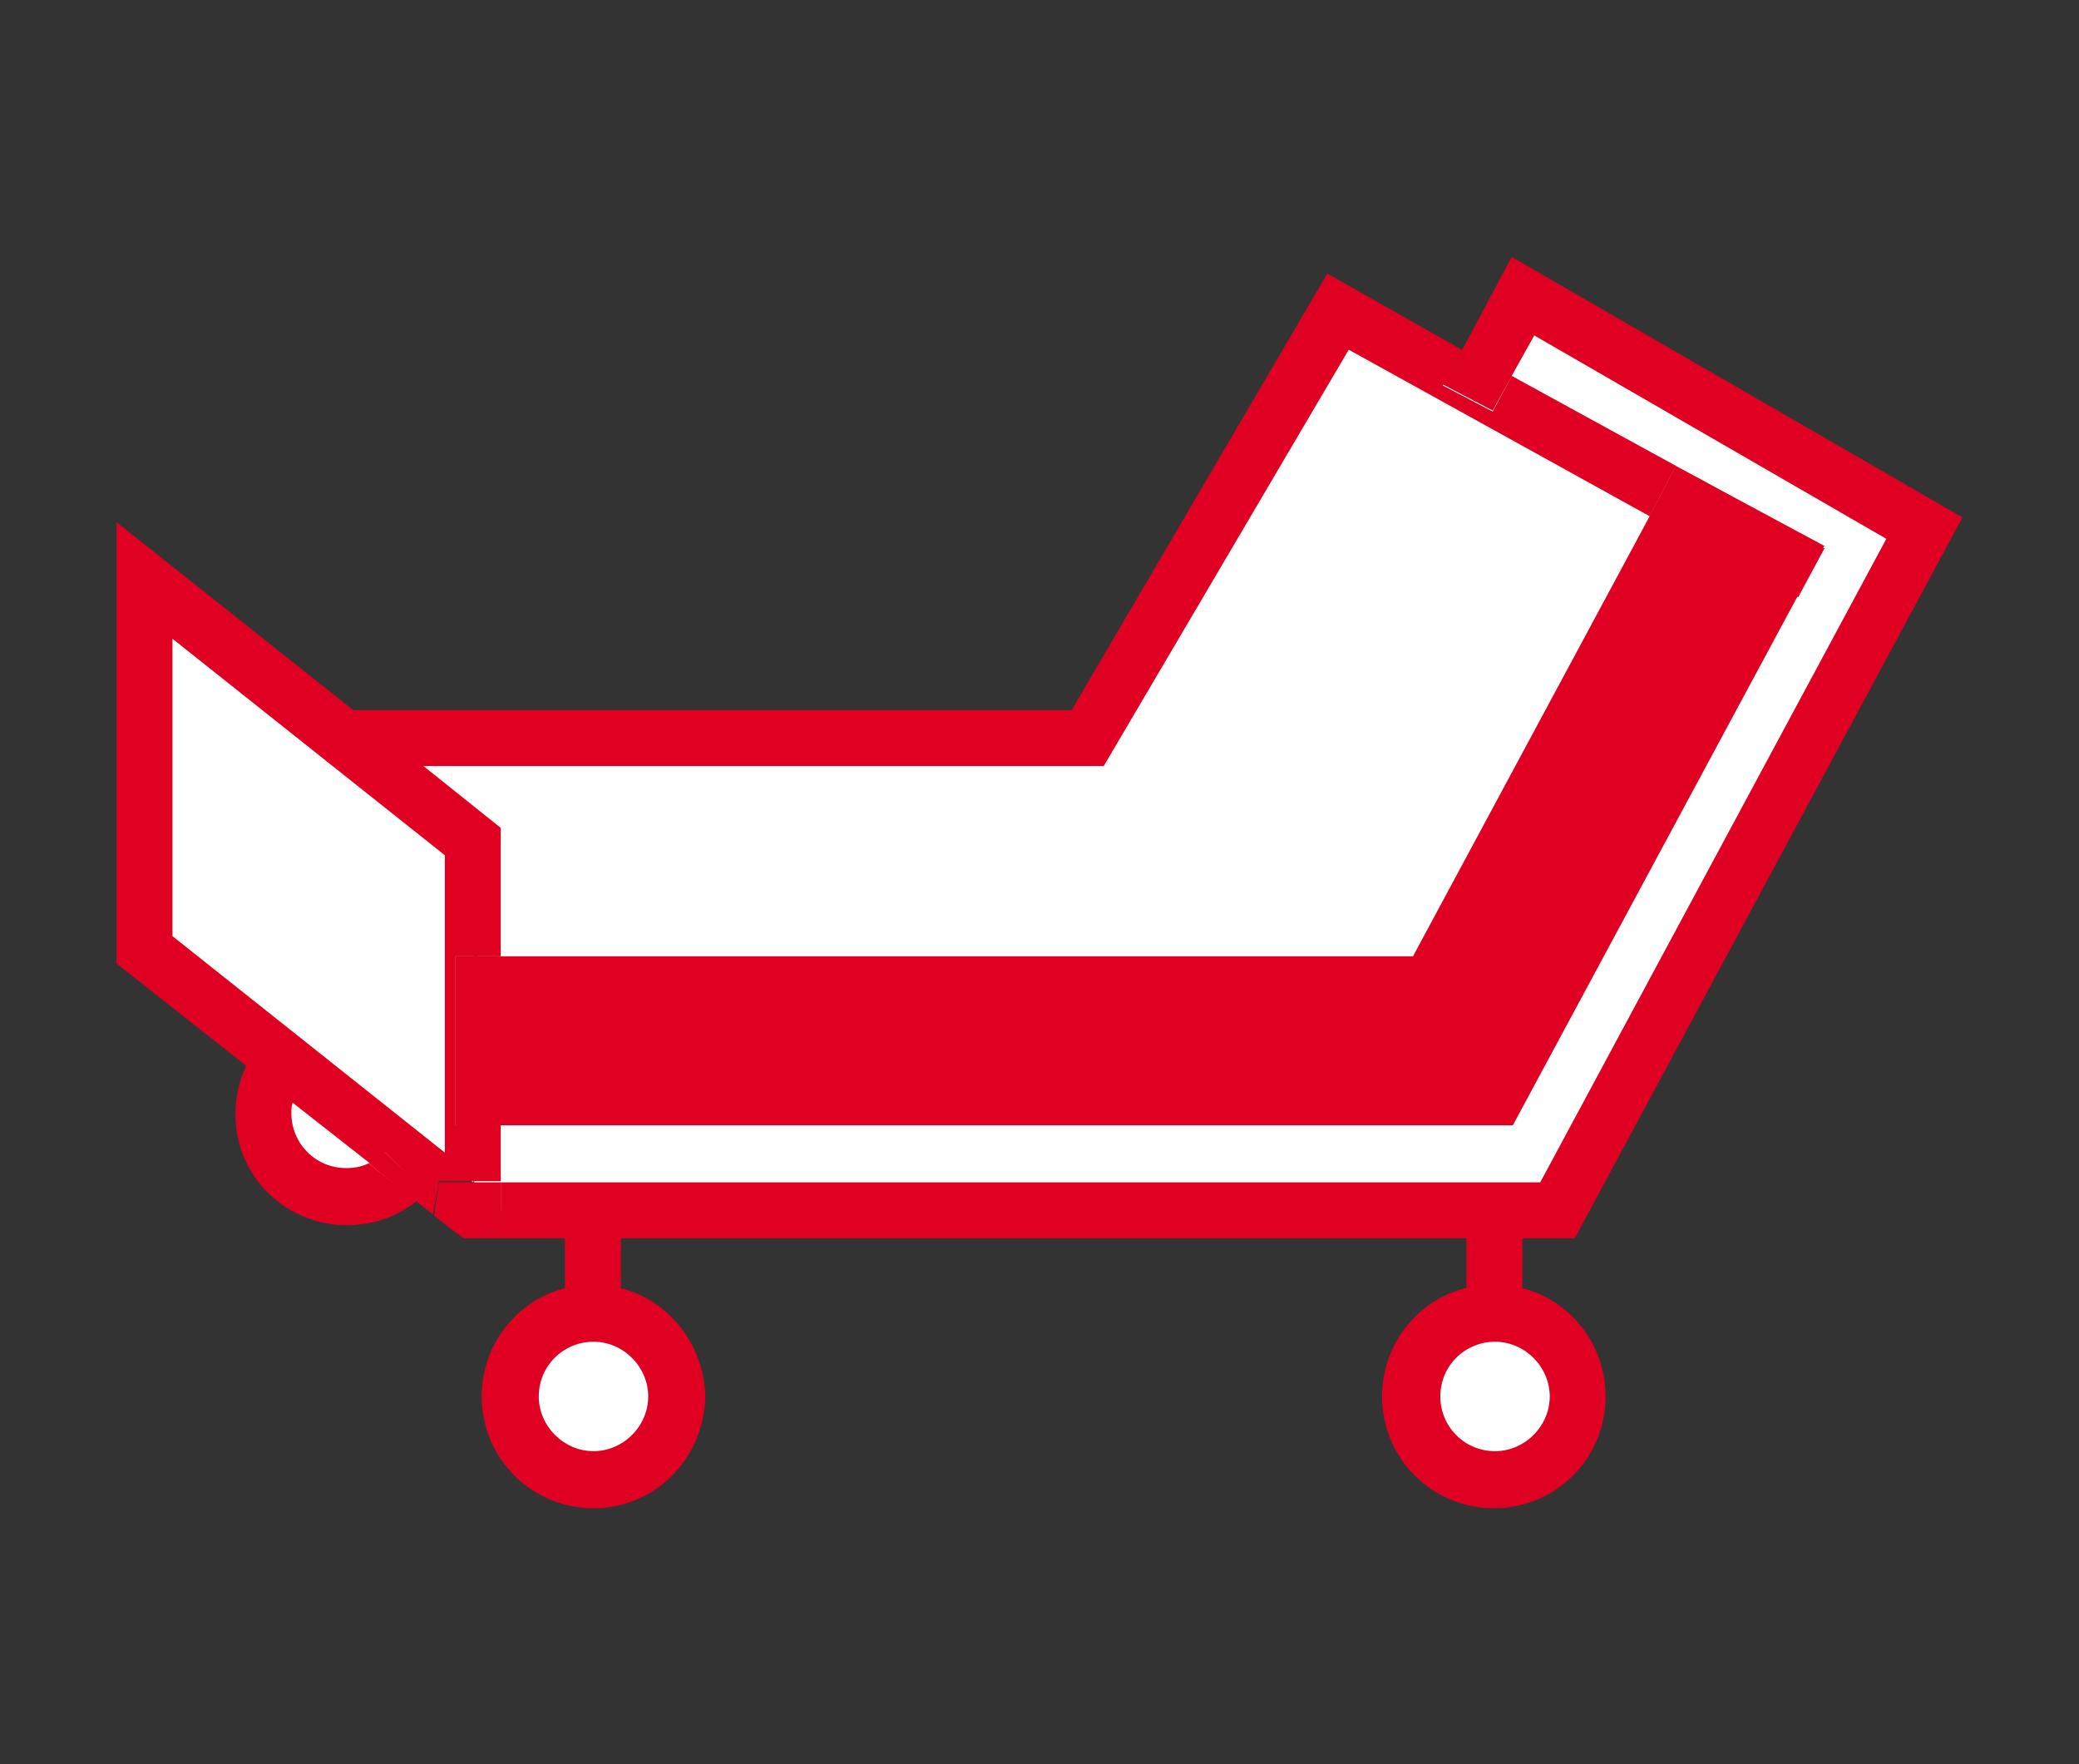
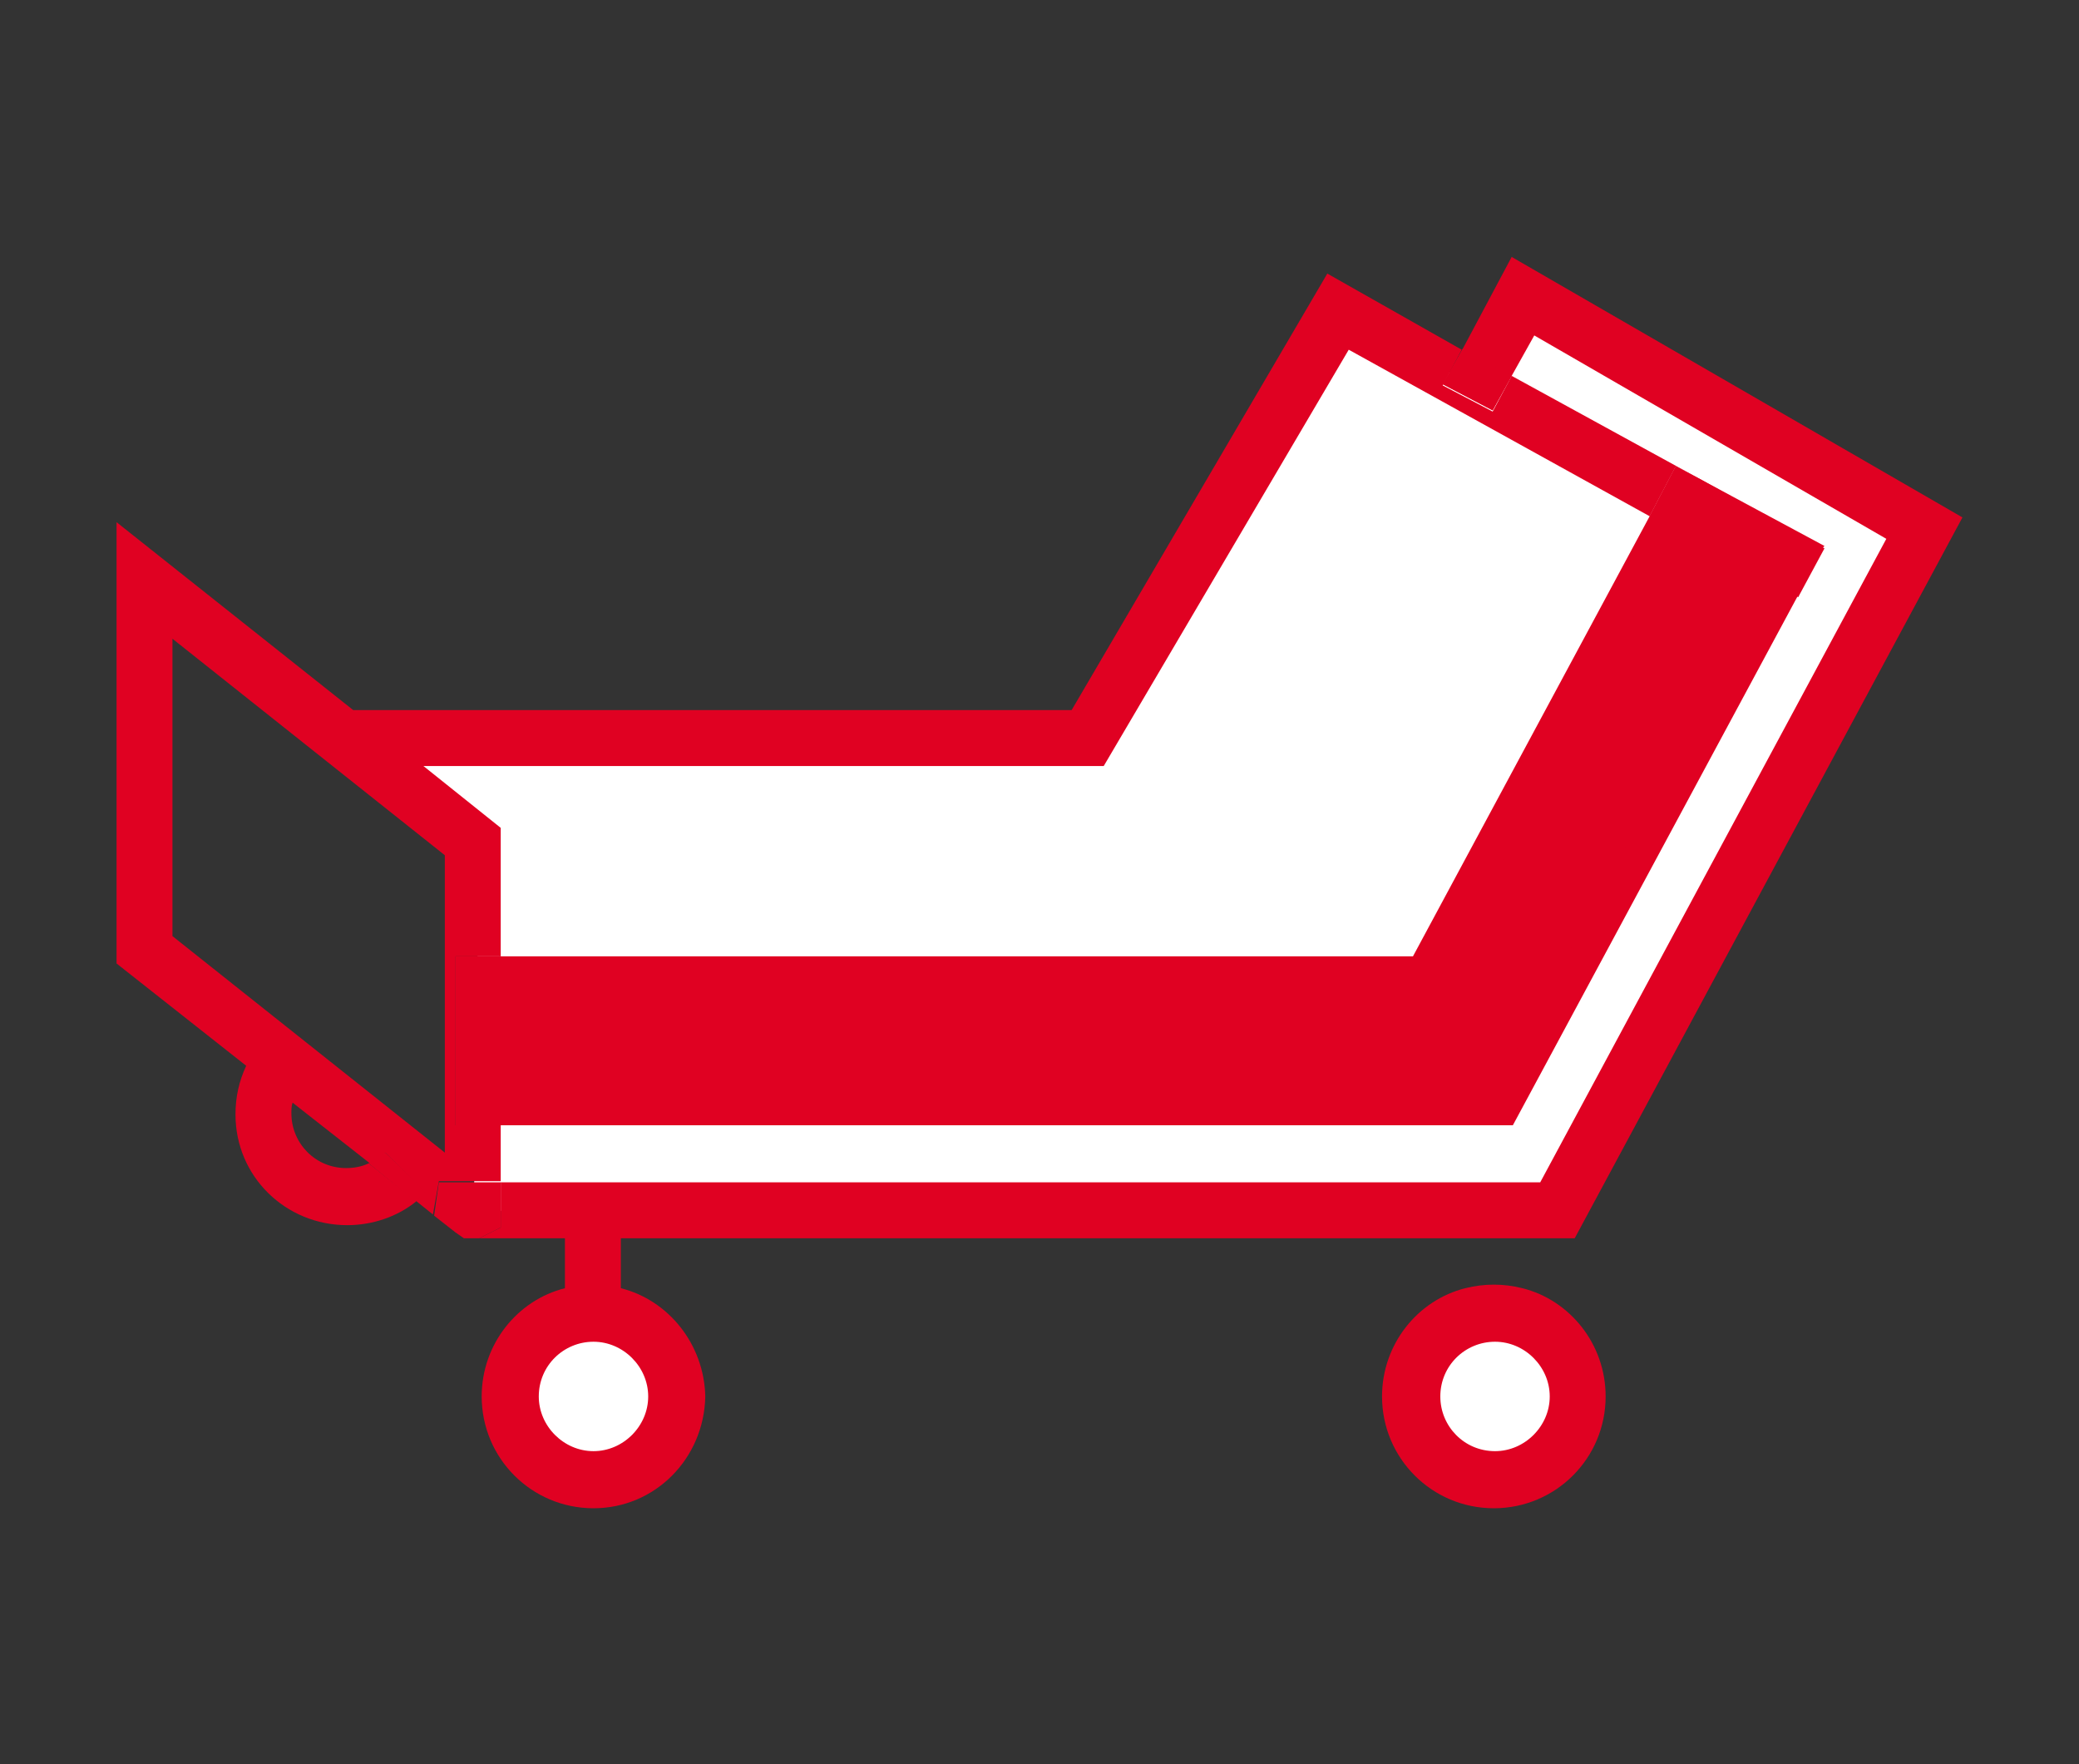
<svg xmlns="http://www.w3.org/2000/svg" version="1.1" id="Layer_1" x="0px" y="0px" viewBox="0 0 174.8 148.3" style="enable-background:new 0 0 174.8 148.3;" xml:space="preserve">
  <rect x="0" y="0" width="174.8" height="148.3" fill="#333333" stroke="none" />
  <style type="text/css">
	.st0{fill:#FFFFFF;}
	.st1{fill:#E00122;}
	.st2{fill:none;}
</style>
  <g id="Layer_3">
    <polygon class="st0" points="29.4,62.9 91.6,62 112.7,26.5 124,32.4 128,25.7 162.3,44.3 132,101.8 39.8,101.8 40.3,84.7    39.8,70.8  " />
-     <polygon class="st0" points="12.9,50.3 39.8,70.8 39.8,99.4 12.1,79.6  " />
    <circle class="st0" cx="49.6" cy="117.1" r="6.4" />
    <circle class="st0" cx="125.7" cy="117.1" r="6.4" />
-     <circle class="st0" cx="29.4" cy="94.2" r="6.4" />
    <polygon class="st1" points="126.4,94.2 39.8,94.2 39.8,82.8 119.6,82.8 141.5,42.1 151.5,47.5  " />
    <polygon class="st1" points="126.4,93.2 39.8,93.2 39.8,81.8 119.6,81.8 141.5,41.1 151.5,46.5  " />
    <path class="st1" d="M142.8,40.2l-1.9-1l-2.2,4.2l-19.9,37H38.3v14.2h88.9l23.9-44.4l0.1-0.2l2.1-4l0.1-0.1L142.8,40.2z M41.2,83.2   h79.3l20.7-38.5l0.9-1.6l7.5,4l-0.9,1.7l-23.1,43H41.2V83.2z" />
    <polygon class="st2" points="37.4,71.9 14.5,53.8 14.5,78.7 37.4,96.8  " />
    <polygon class="st1" points="39,104.1 38.3,103.6 36.5,102.2  " />
    <polygon class="st1" points="165,43.5 132.4,104.1 40.3,104.1 42.1,103.2 42.1,99.4 129.5,99.4 158.6,45.3 129,28.2 127.1,31.6    125.5,34.5 121.3,32.3 123,29.3 127.1,21.6  " />
    <path class="st1" d="M32.4,96.9c-0.4,0.4-0.8,0.7-1.3,0.9l3.9,3.1c0.3-0.2,0.5-0.5,0.8-0.7L32.4,96.9z M38.3,80.4v14.2h3.8V80.4   H38.3z" />
    <polygon class="st1" points="42.1,99.4 42.1,103.2 40.3,104.1 39,104.1 38.3,103.6 36.5,102.2 36.5,102.2 36.9,99.4  " />
    <path class="st1" d="M52.2,108.3c-0.8-0.2-1.6-0.3-2.4-0.3c-0.8,0-1.6,0.1-2.3,0.3c-4,1-7,4.7-7,9.1c0,5.2,4.2,9.4,9.4,9.4   c5.2,0,9.3-4.2,9.4-9.4c0,0,0,0,0,0C59.2,113,56.2,109.3,52.2,108.3z M49.9,122c-2.5,0-4.6-2.1-4.6-4.6c0-2.6,2.1-4.6,4.6-4.6v0   c2.5,0,4.6,2.1,4.6,4.6C54.5,119.9,52.4,122,49.9,122z" />
    <rect x="47.5" y="101.8" class="st1" width="4.7" height="9.7" />
    <path class="st1" d="M128,108.3c-0.8-0.2-1.6-0.3-2.4-0.3c-0.8,0-1.6,0.1-2.4,0.3c-4,1-7,4.7-7,9.1c0,5.2,4.2,9.4,9.4,9.4   c5.2,0,9.4-4.2,9.4-9.4v0C135,113,132,109.3,128,108.3z M125.7,122c-2.6,0-4.6-2.1-4.6-4.6c0-2.6,2.1-4.6,4.6-4.6v0   c2.5,0,4.6,2.1,4.6,4.6C130.3,119.9,128.2,122,125.7,122z" />
-     <rect x="123.3" y="101.8" class="st1" width="4.7" height="9.7" />
-     <path class="st1" d="M127.1,31.6l-1.6,3l-4.2-2.2l1.6-3L111.6,23L90.1,59.7H29.7L9.8,43.9V81l10.9,8.6c-0.6,1.3-0.9,2.6-0.9,4.1   c0,5.2,4.2,9.3,9.4,9.3c2.1,0,4.2-0.7,5.8-2L31,97.8c-0.6,0.3-1.3,0.4-1.9,0.4c-2.6,0-4.6-2.1-4.6-4.6c0-0.3,0-0.6,0.1-0.9l6.5,5.1   c0.5-0.2,1-0.5,1.3-0.9l3.3,3.3c-0.2,0.2-0.5,0.5-0.8,0.7l1.5,1.2l0.5-2.8v0l5.2,0v-4.7h-3.8V80.4h3.8V69.6l-6.5-5.2h57.2l20.6-35   l25.3,14l2.2-4.2l1.9,1L127.1,31.6z M37.4,71.9v25L14.5,78.7v-25L37.4,71.9z" />
+     <path class="st1" d="M127.1,31.6l-1.6,3l-4.2-2.2l1.6-3L111.6,23L90.1,59.7H29.7L9.8,43.9V81l10.9,8.6c-0.6,1.3-0.9,2.6-0.9,4.1   c0,5.2,4.2,9.3,9.4,9.3c2.1,0,4.2-0.7,5.8-2L31,97.8c-0.6,0.3-1.3,0.4-1.9,0.4c-2.6,0-4.6-2.1-4.6-4.6c0-0.3,0-0.6,0.1-0.9l6.5,5.1   c0.5-0.2,1-0.5,1.3-0.9l3.3,3.3c-0.2,0.2-0.5,0.5-0.8,0.7l1.5,1.2l0.5-2.8v0l5.2,0v-4.7h-3.8V80.4h3.8V69.6l-6.5-5.2h57.2l20.6-35   l25.3,14l2.2-4.2l1.9,1L127.1,31.6z M37.4,71.9v25L14.5,78.7v-25L37.4,71.9" />
    <path class="st1" d="M35.7,100.3c-0.2,0.2-0.5,0.5-0.8,0.7L31,97.8c0.5-0.2,1-0.5,1.3-0.9L35.7,100.3z" />
    <polygon class="st1" points="127.1,31.6 125.5,34.5 121.3,32.3 123,29.3  " />
    <polygon class="st1" points="153.4,46.1 151.3,50 151.2,50.2 150.3,49.8 149.9,49.5 148.6,48.8 141.2,44.7 140.3,44.3 139.9,44    138.7,43.4 140.9,39.2 142.8,40.2 153.4,46.1  " />
  </g>
</svg>